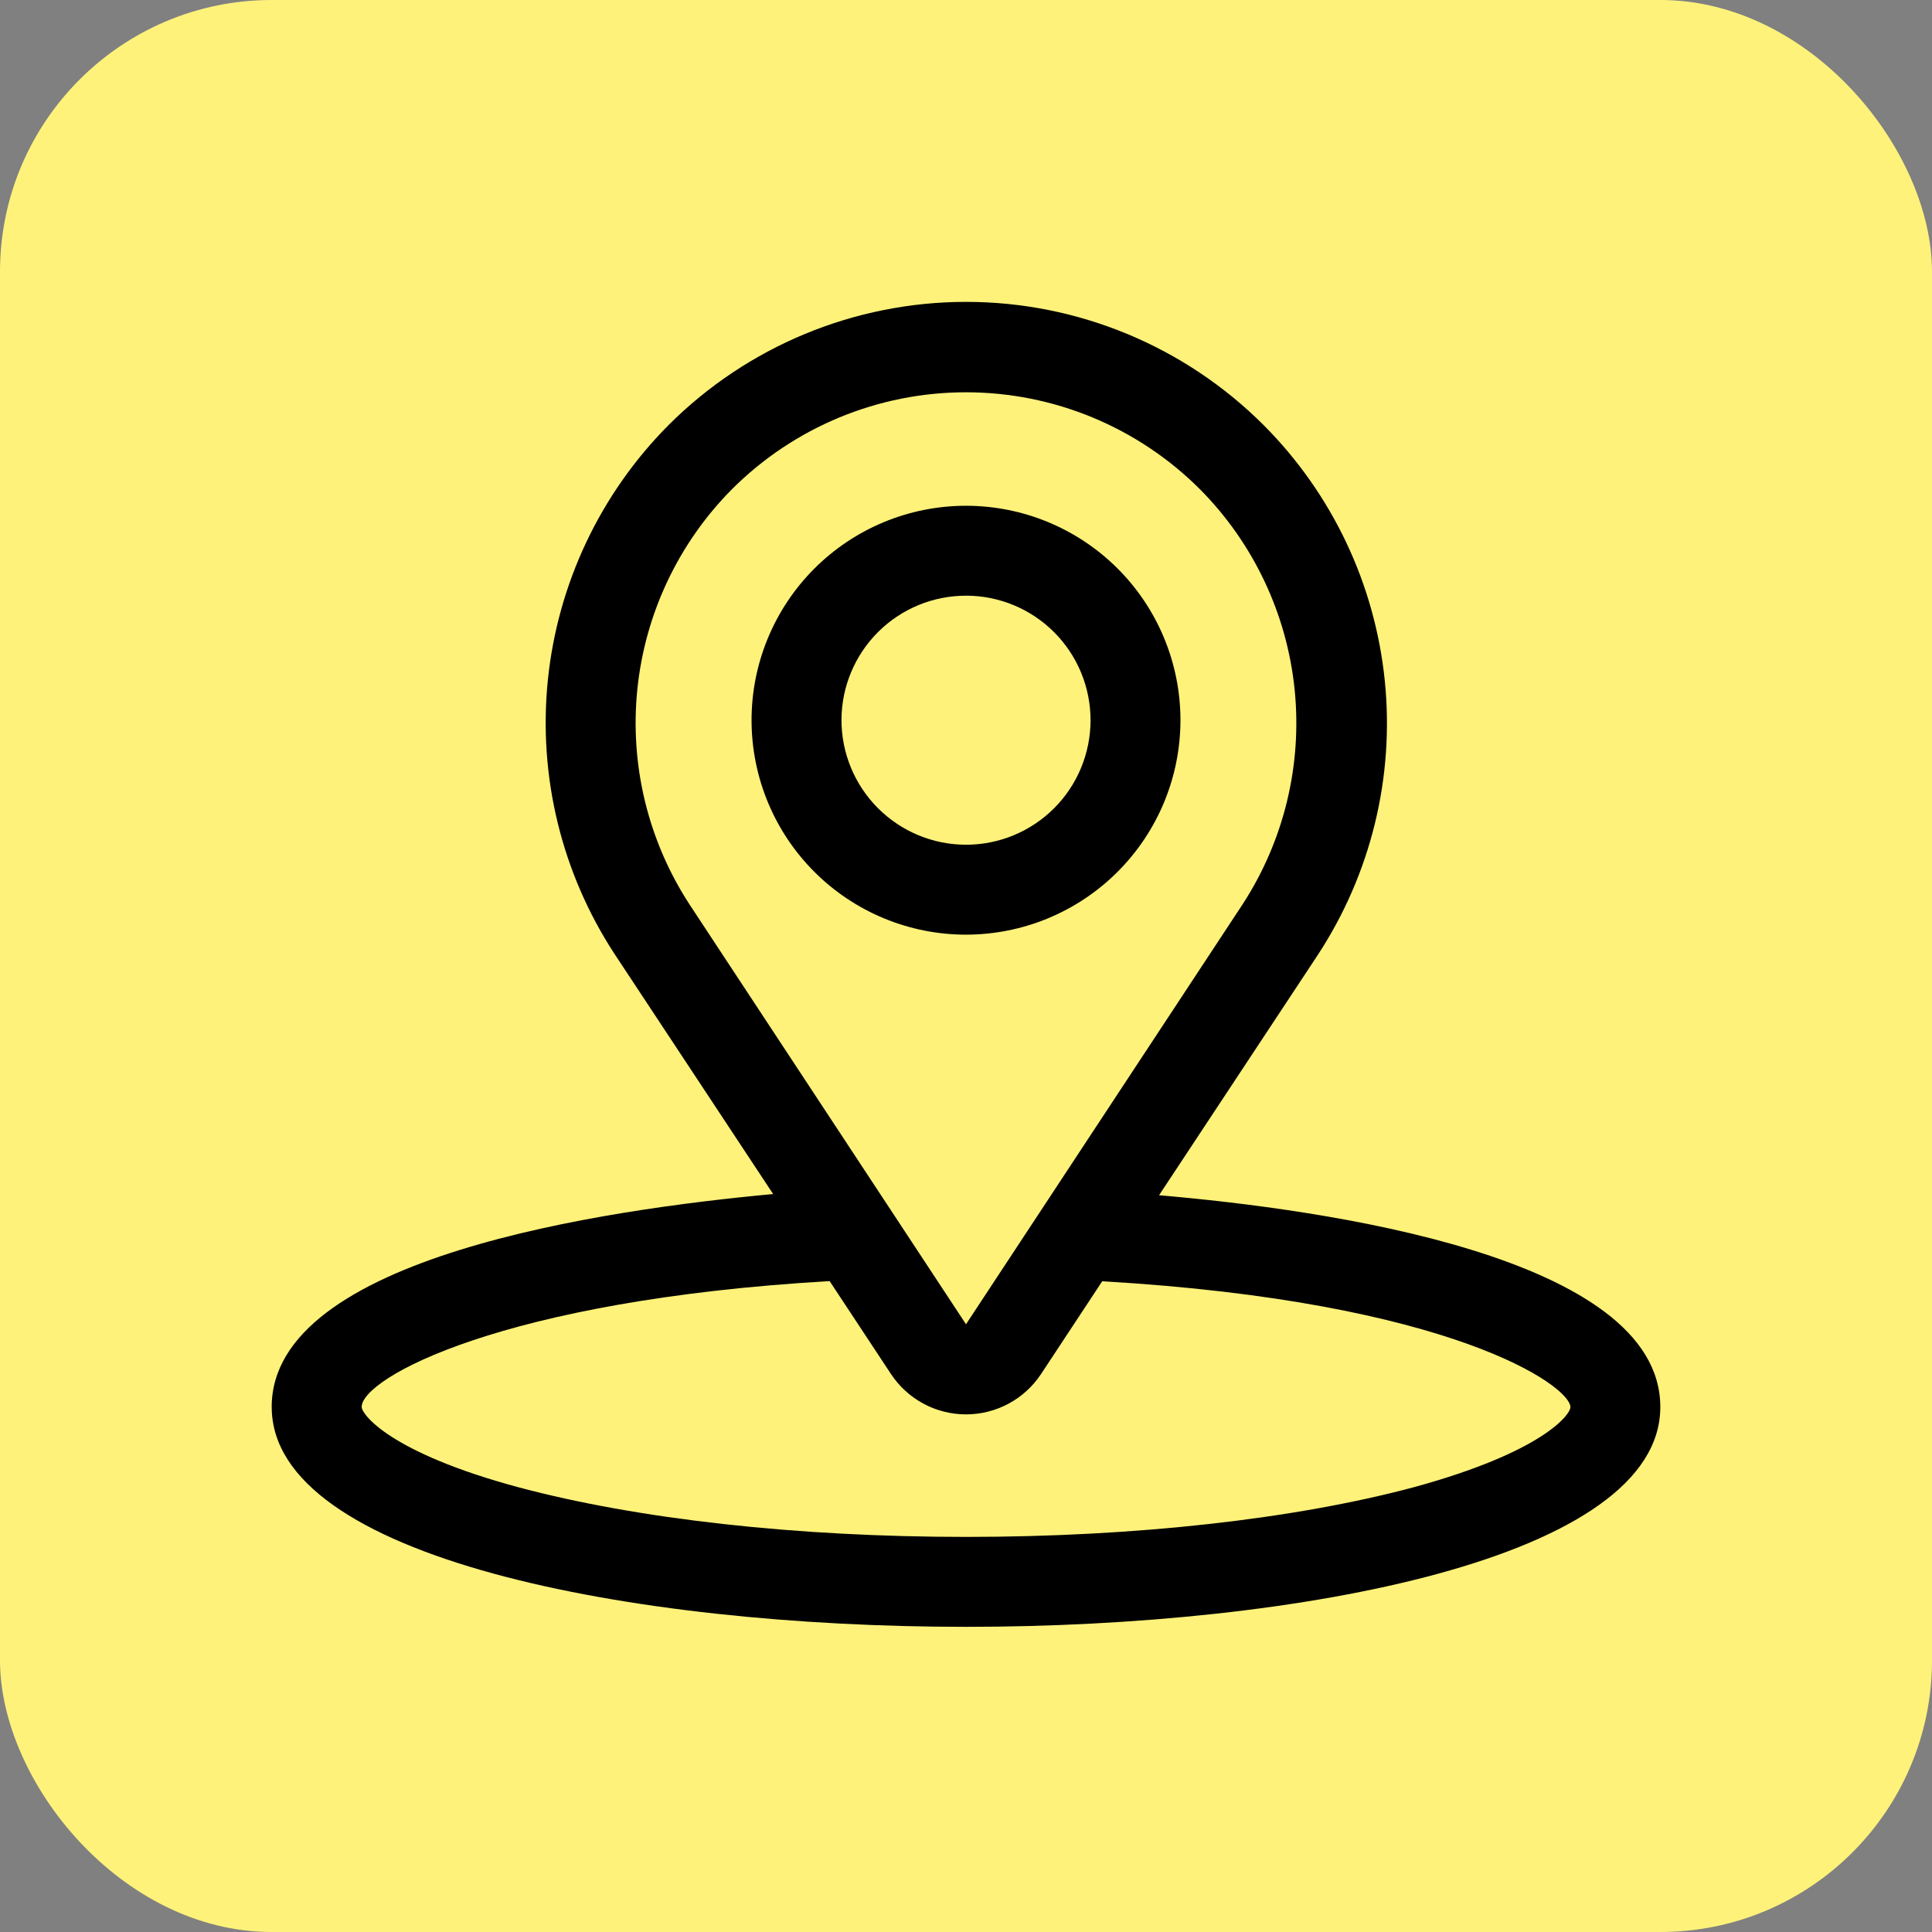
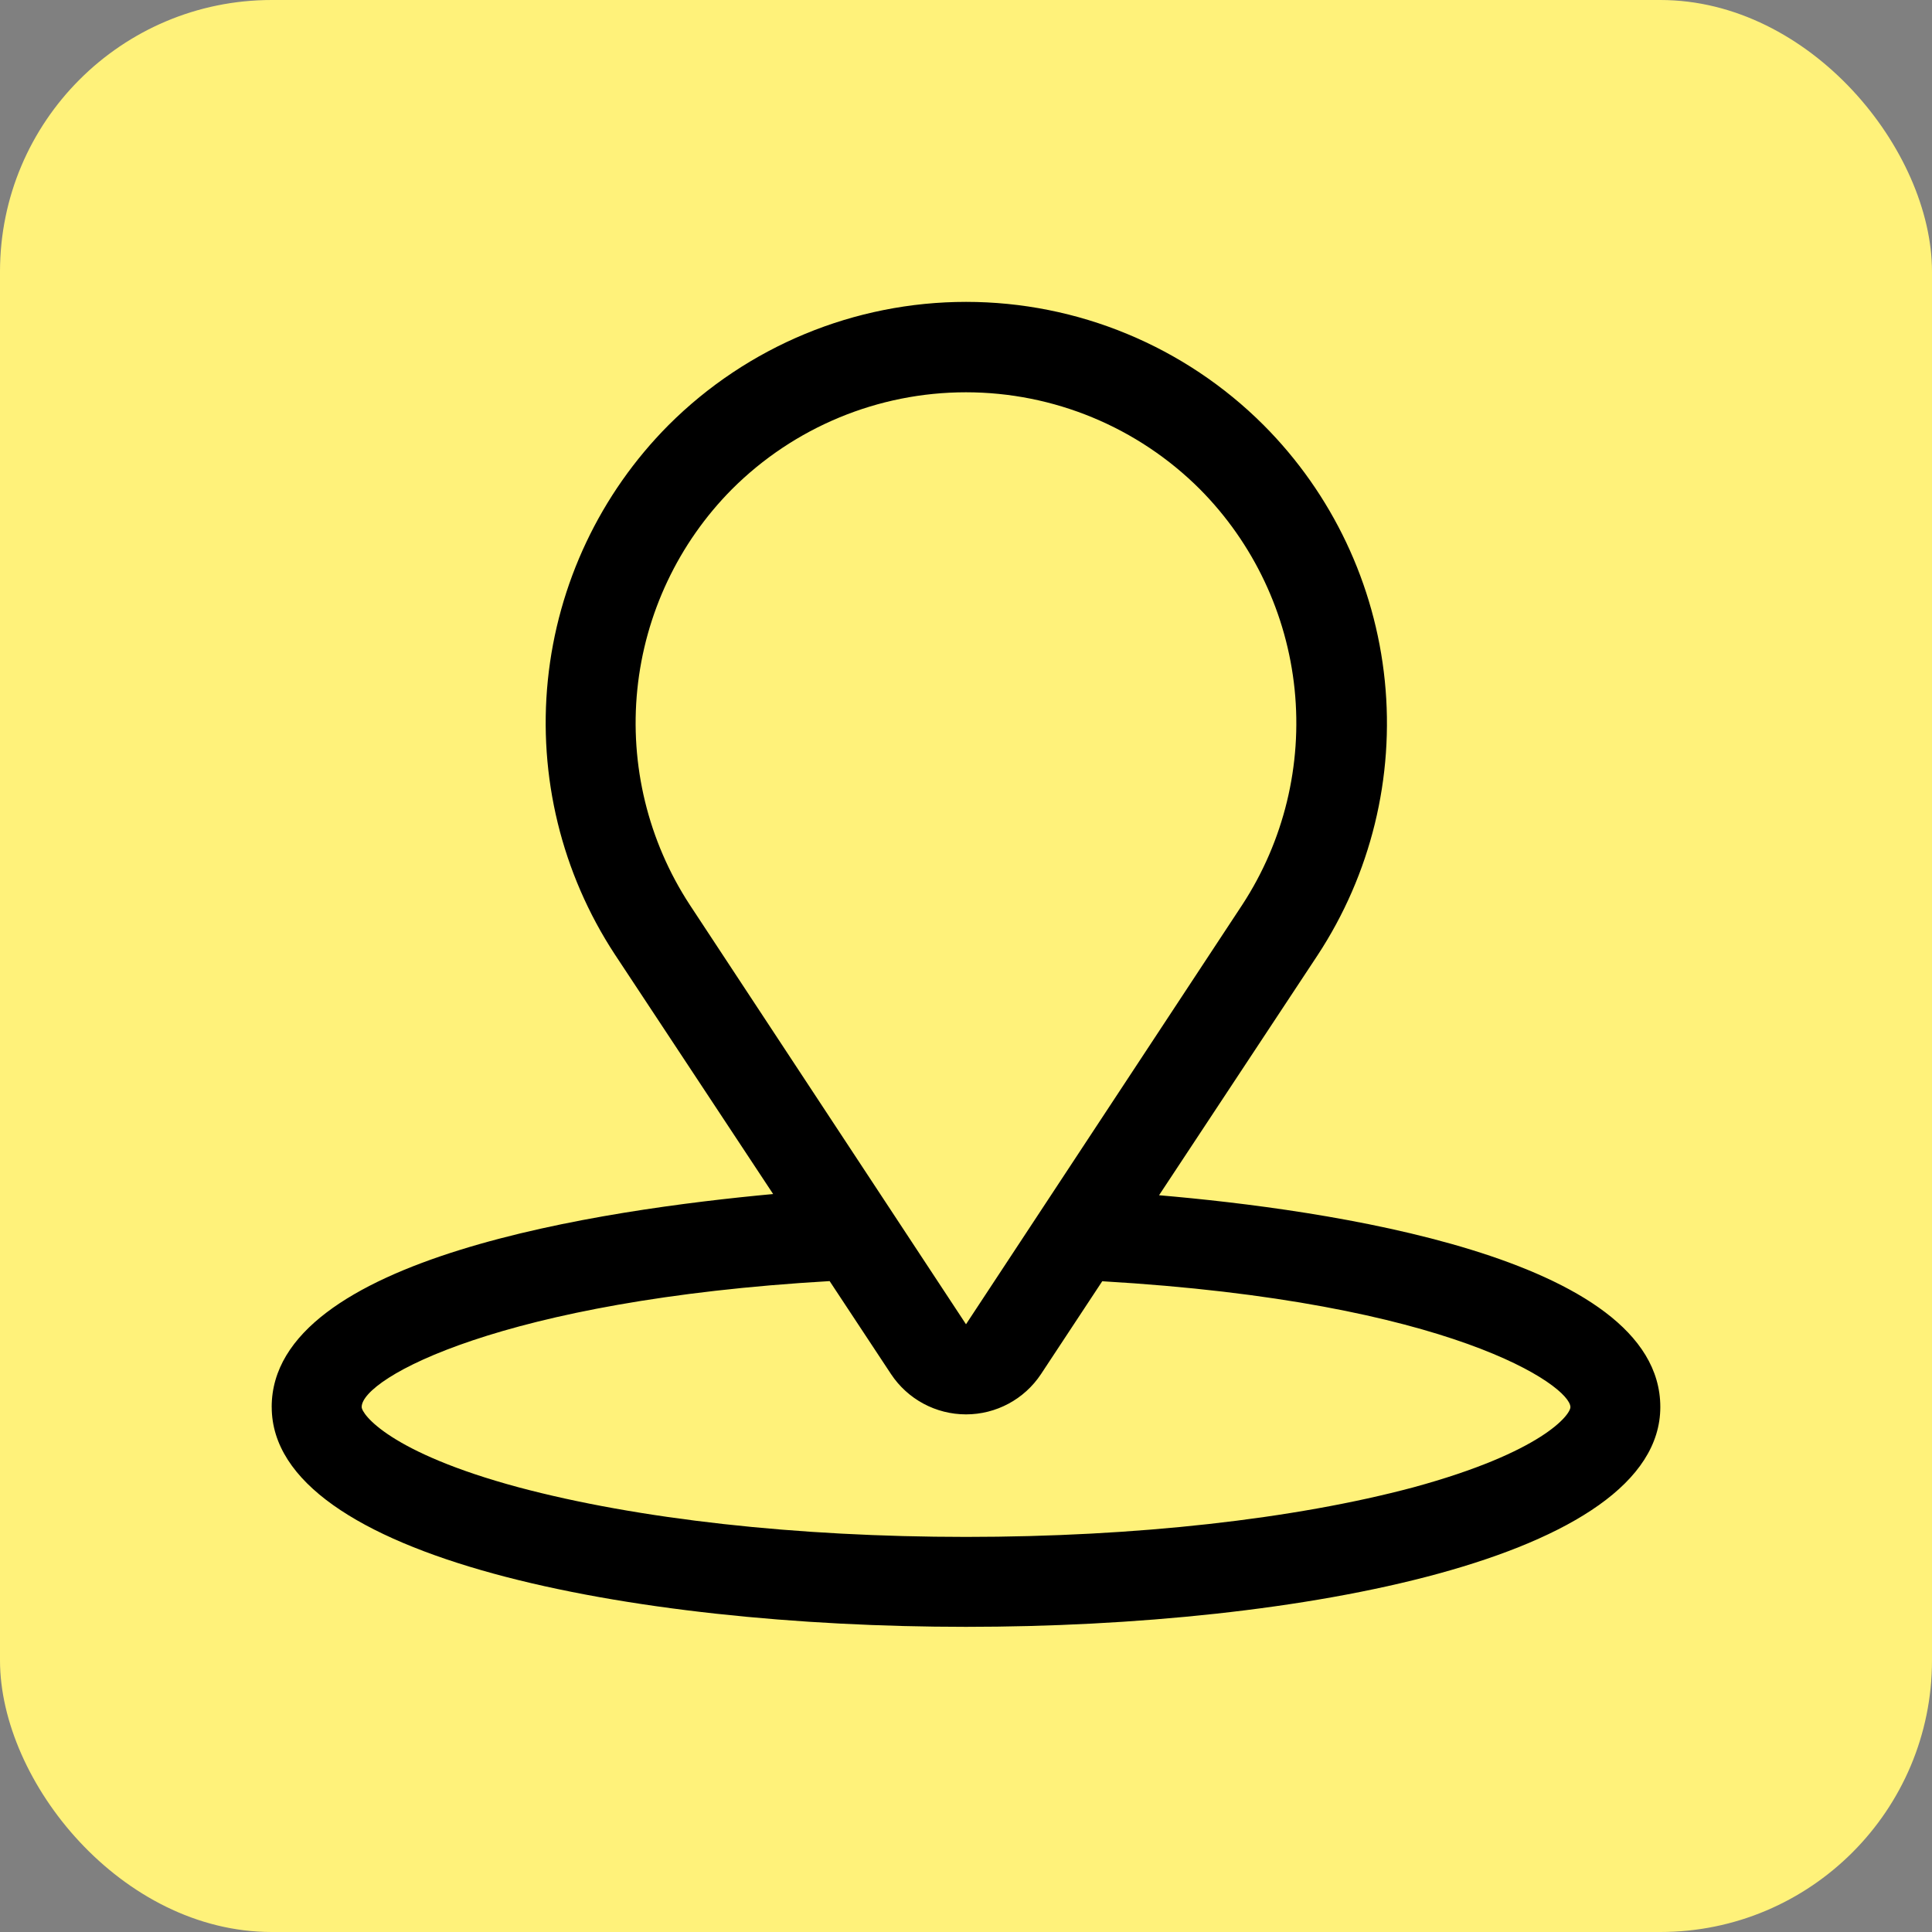
<svg xmlns="http://www.w3.org/2000/svg" width="64" height="64" viewBox="0 0 64 64" fill="none">
  <rect x="0" y="0" width="64" height="64" fill="#808080" stroke="none" />
  <rect width="64" height="64" rx="9" fill="#FFF27A" />
-   <path d="M39.104 23.843C39.1 21.96 38.349 20.155 37.015 18.826C35.681 17.497 33.874 16.752 31.99 16.754C30.107 16.757 28.302 17.507 26.972 18.84C25.642 20.173 24.895 21.98 24.896 23.863C24.898 25.746 25.647 27.552 26.979 28.883C28.311 30.214 30.117 30.962 32 30.962C33.887 30.96 35.695 30.21 37.027 28.874C38.36 27.539 39.107 25.729 39.104 23.843L39.104 23.843ZM27.875 23.843C27.879 22.75 28.317 21.703 29.092 20.932C29.867 20.161 30.917 19.73 32.011 19.733C33.104 19.735 34.151 20.172 34.923 20.946C35.694 21.721 36.127 22.77 36.126 23.863C36.124 24.956 35.69 26.004 34.916 26.777C34.142 27.549 33.094 27.983 32.001 27.983C30.904 27.982 29.854 27.545 29.08 26.768C28.306 25.992 27.873 24.939 27.875 23.843H27.875Z" fill="black" />
  <path d="M9.001 46.609C9.001 51.613 20.915 53.891 32 53.891C43.086 53.891 55 51.613 55 46.609C55 41.605 43.835 40.061 38.395 39.594L43.642 31.651V31.651C45.409 28.964 46.198 25.75 45.873 22.55C45.548 19.35 44.131 16.36 41.859 14.082C39.245 11.469 35.7 10 32.003 10C28.306 10 24.76 11.469 22.146 14.082C19.884 16.357 18.473 19.34 18.148 22.531C17.824 25.722 18.606 28.928 20.364 31.611L25.611 39.554C20.041 40.07 9 41.639 9 46.608L9.001 46.609ZM24.246 16.207C26.302 14.151 29.09 12.995 31.998 12.995C34.906 12.995 37.694 14.151 39.75 16.207C41.523 17.994 42.63 20.334 42.886 22.839C43.141 25.343 42.53 27.86 41.155 29.968L32 43.868L22.846 29.968C21.47 27.86 20.858 25.344 21.112 22.84C21.367 20.336 22.473 17.994 24.246 16.207H24.246ZM27.483 42.439L29.518 45.521C30.07 46.353 31.002 46.853 32.001 46.853C32.999 46.853 33.931 46.353 34.483 45.521L36.513 42.443C48.12 43.119 52.022 45.918 52.022 46.613C52.022 46.862 51.099 48.103 46.824 49.269C42.883 50.322 37.621 50.912 32.002 50.912C26.382 50.912 21.12 50.322 17.179 49.269C12.904 48.118 11.981 46.847 11.981 46.608C11.981 45.655 16.613 43.069 27.485 42.438L27.483 42.439Z" fill="black" />
</svg>